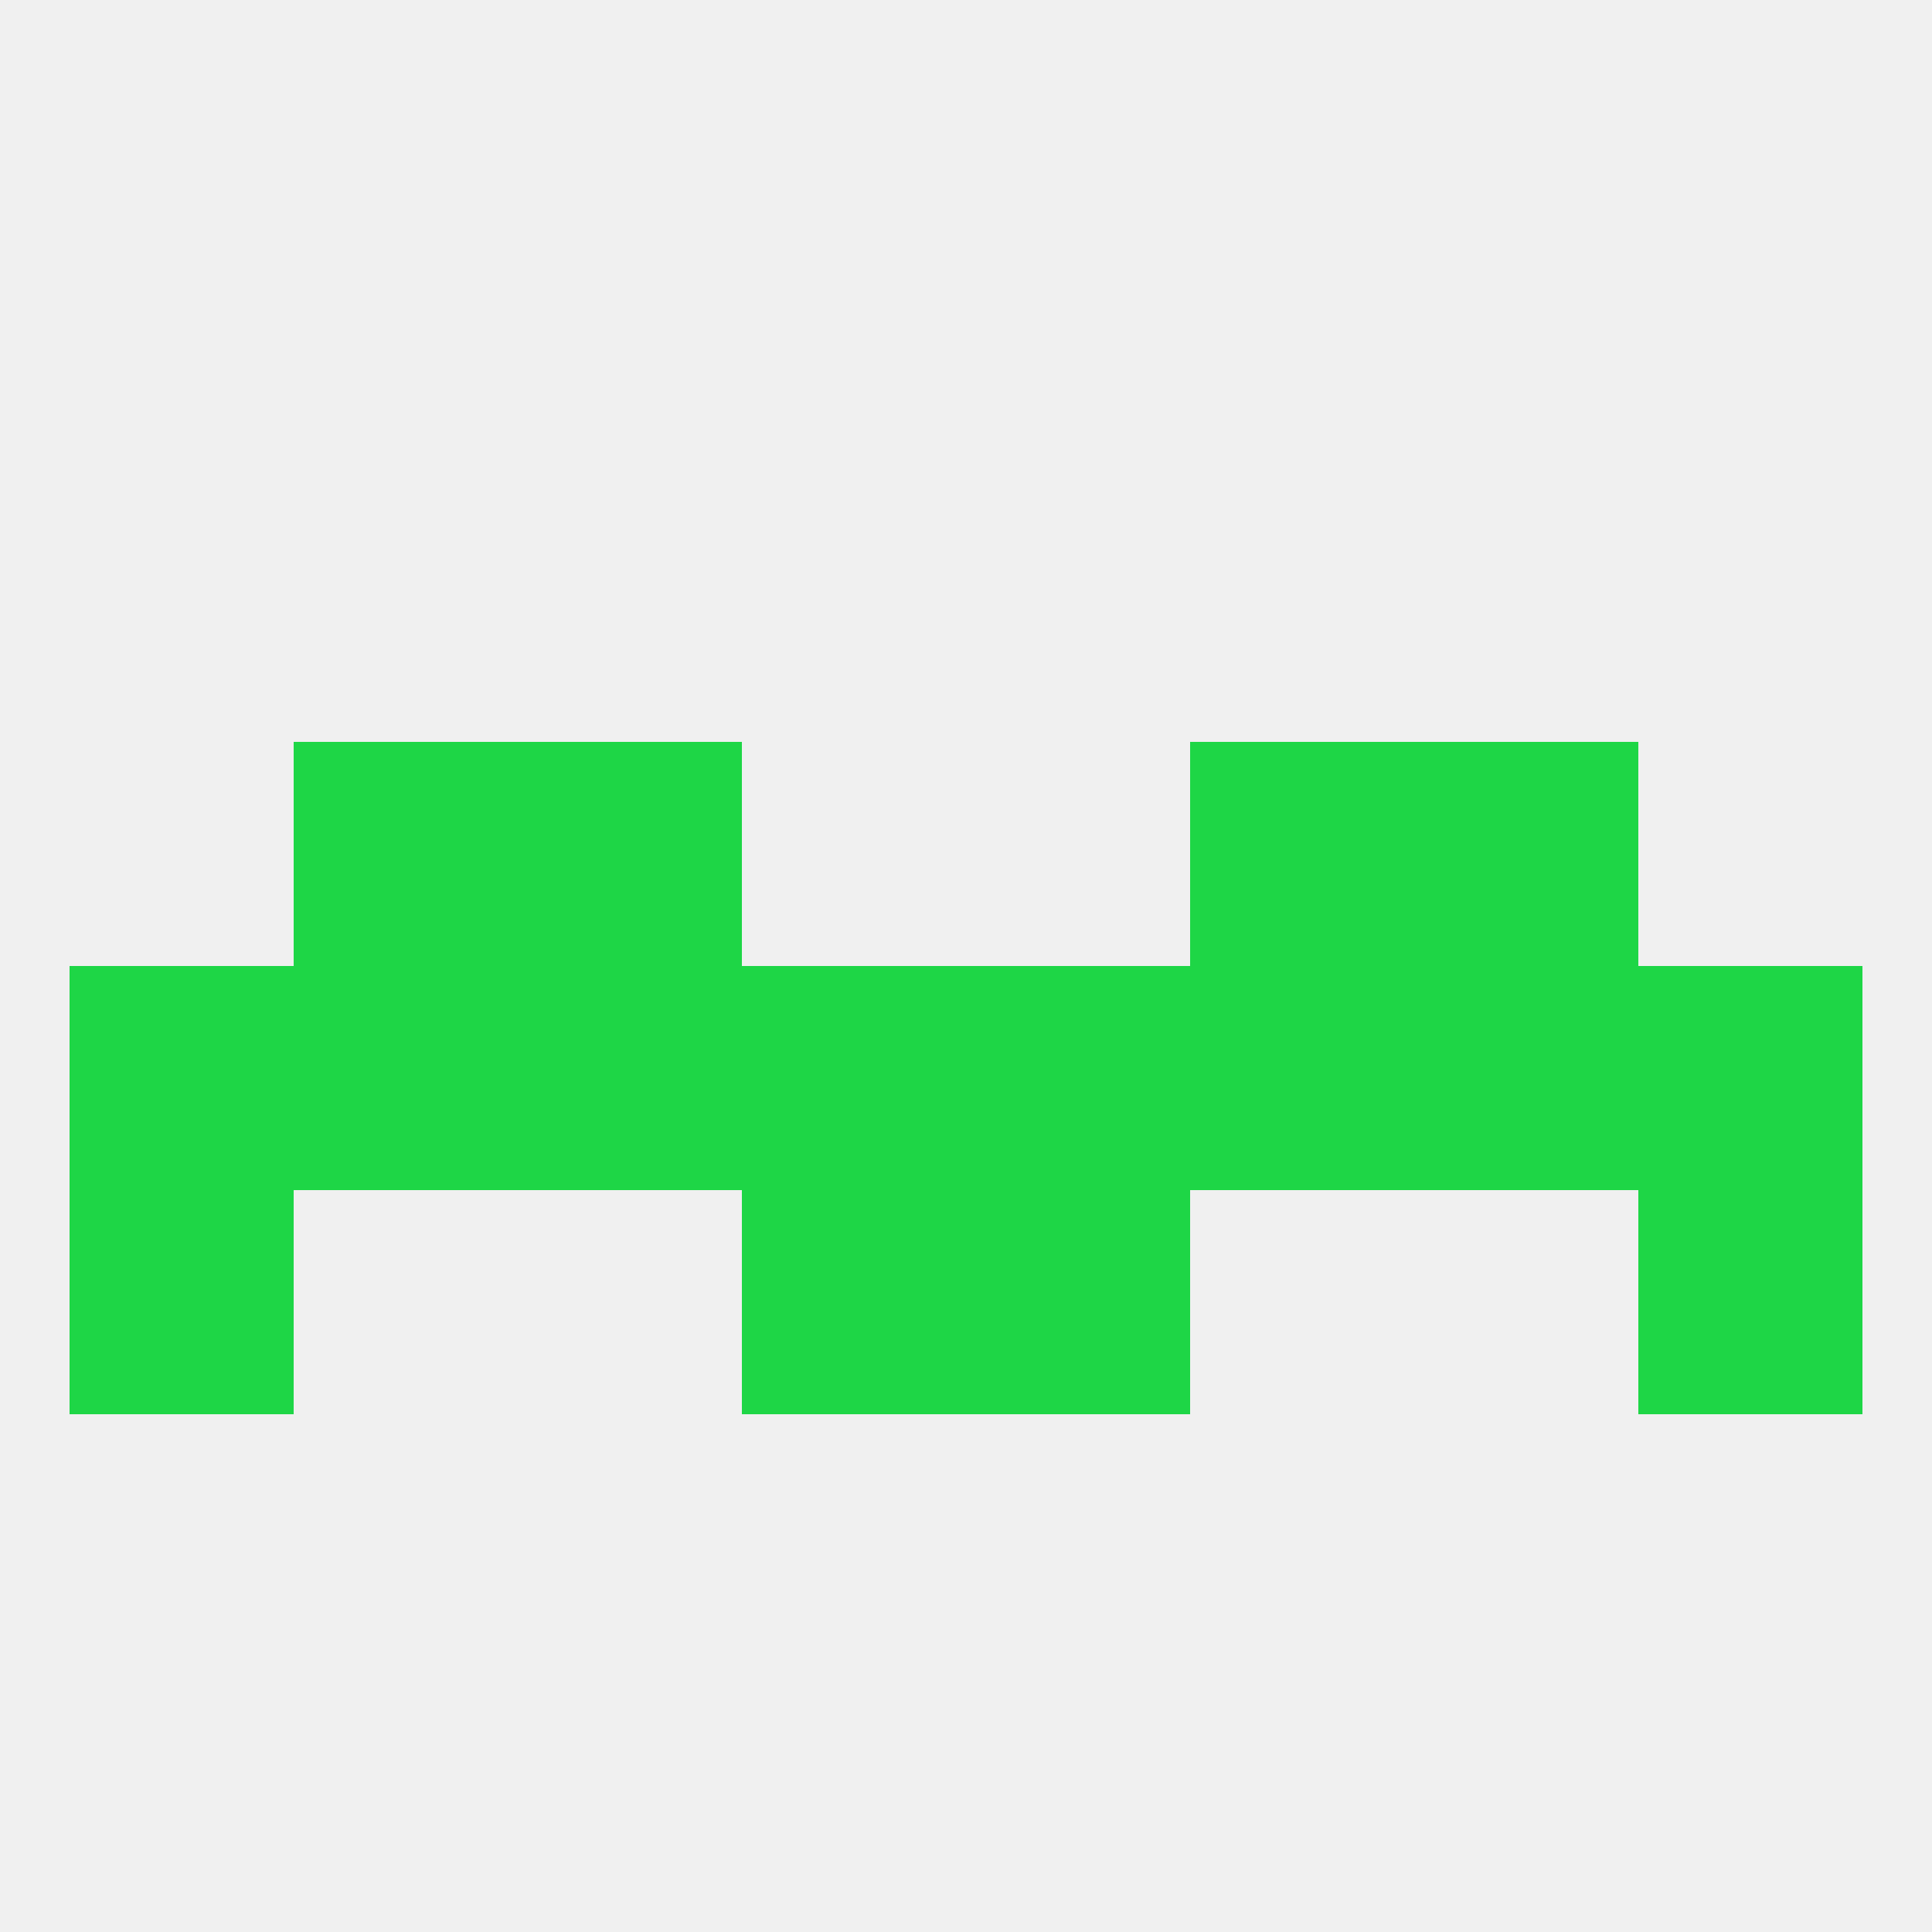
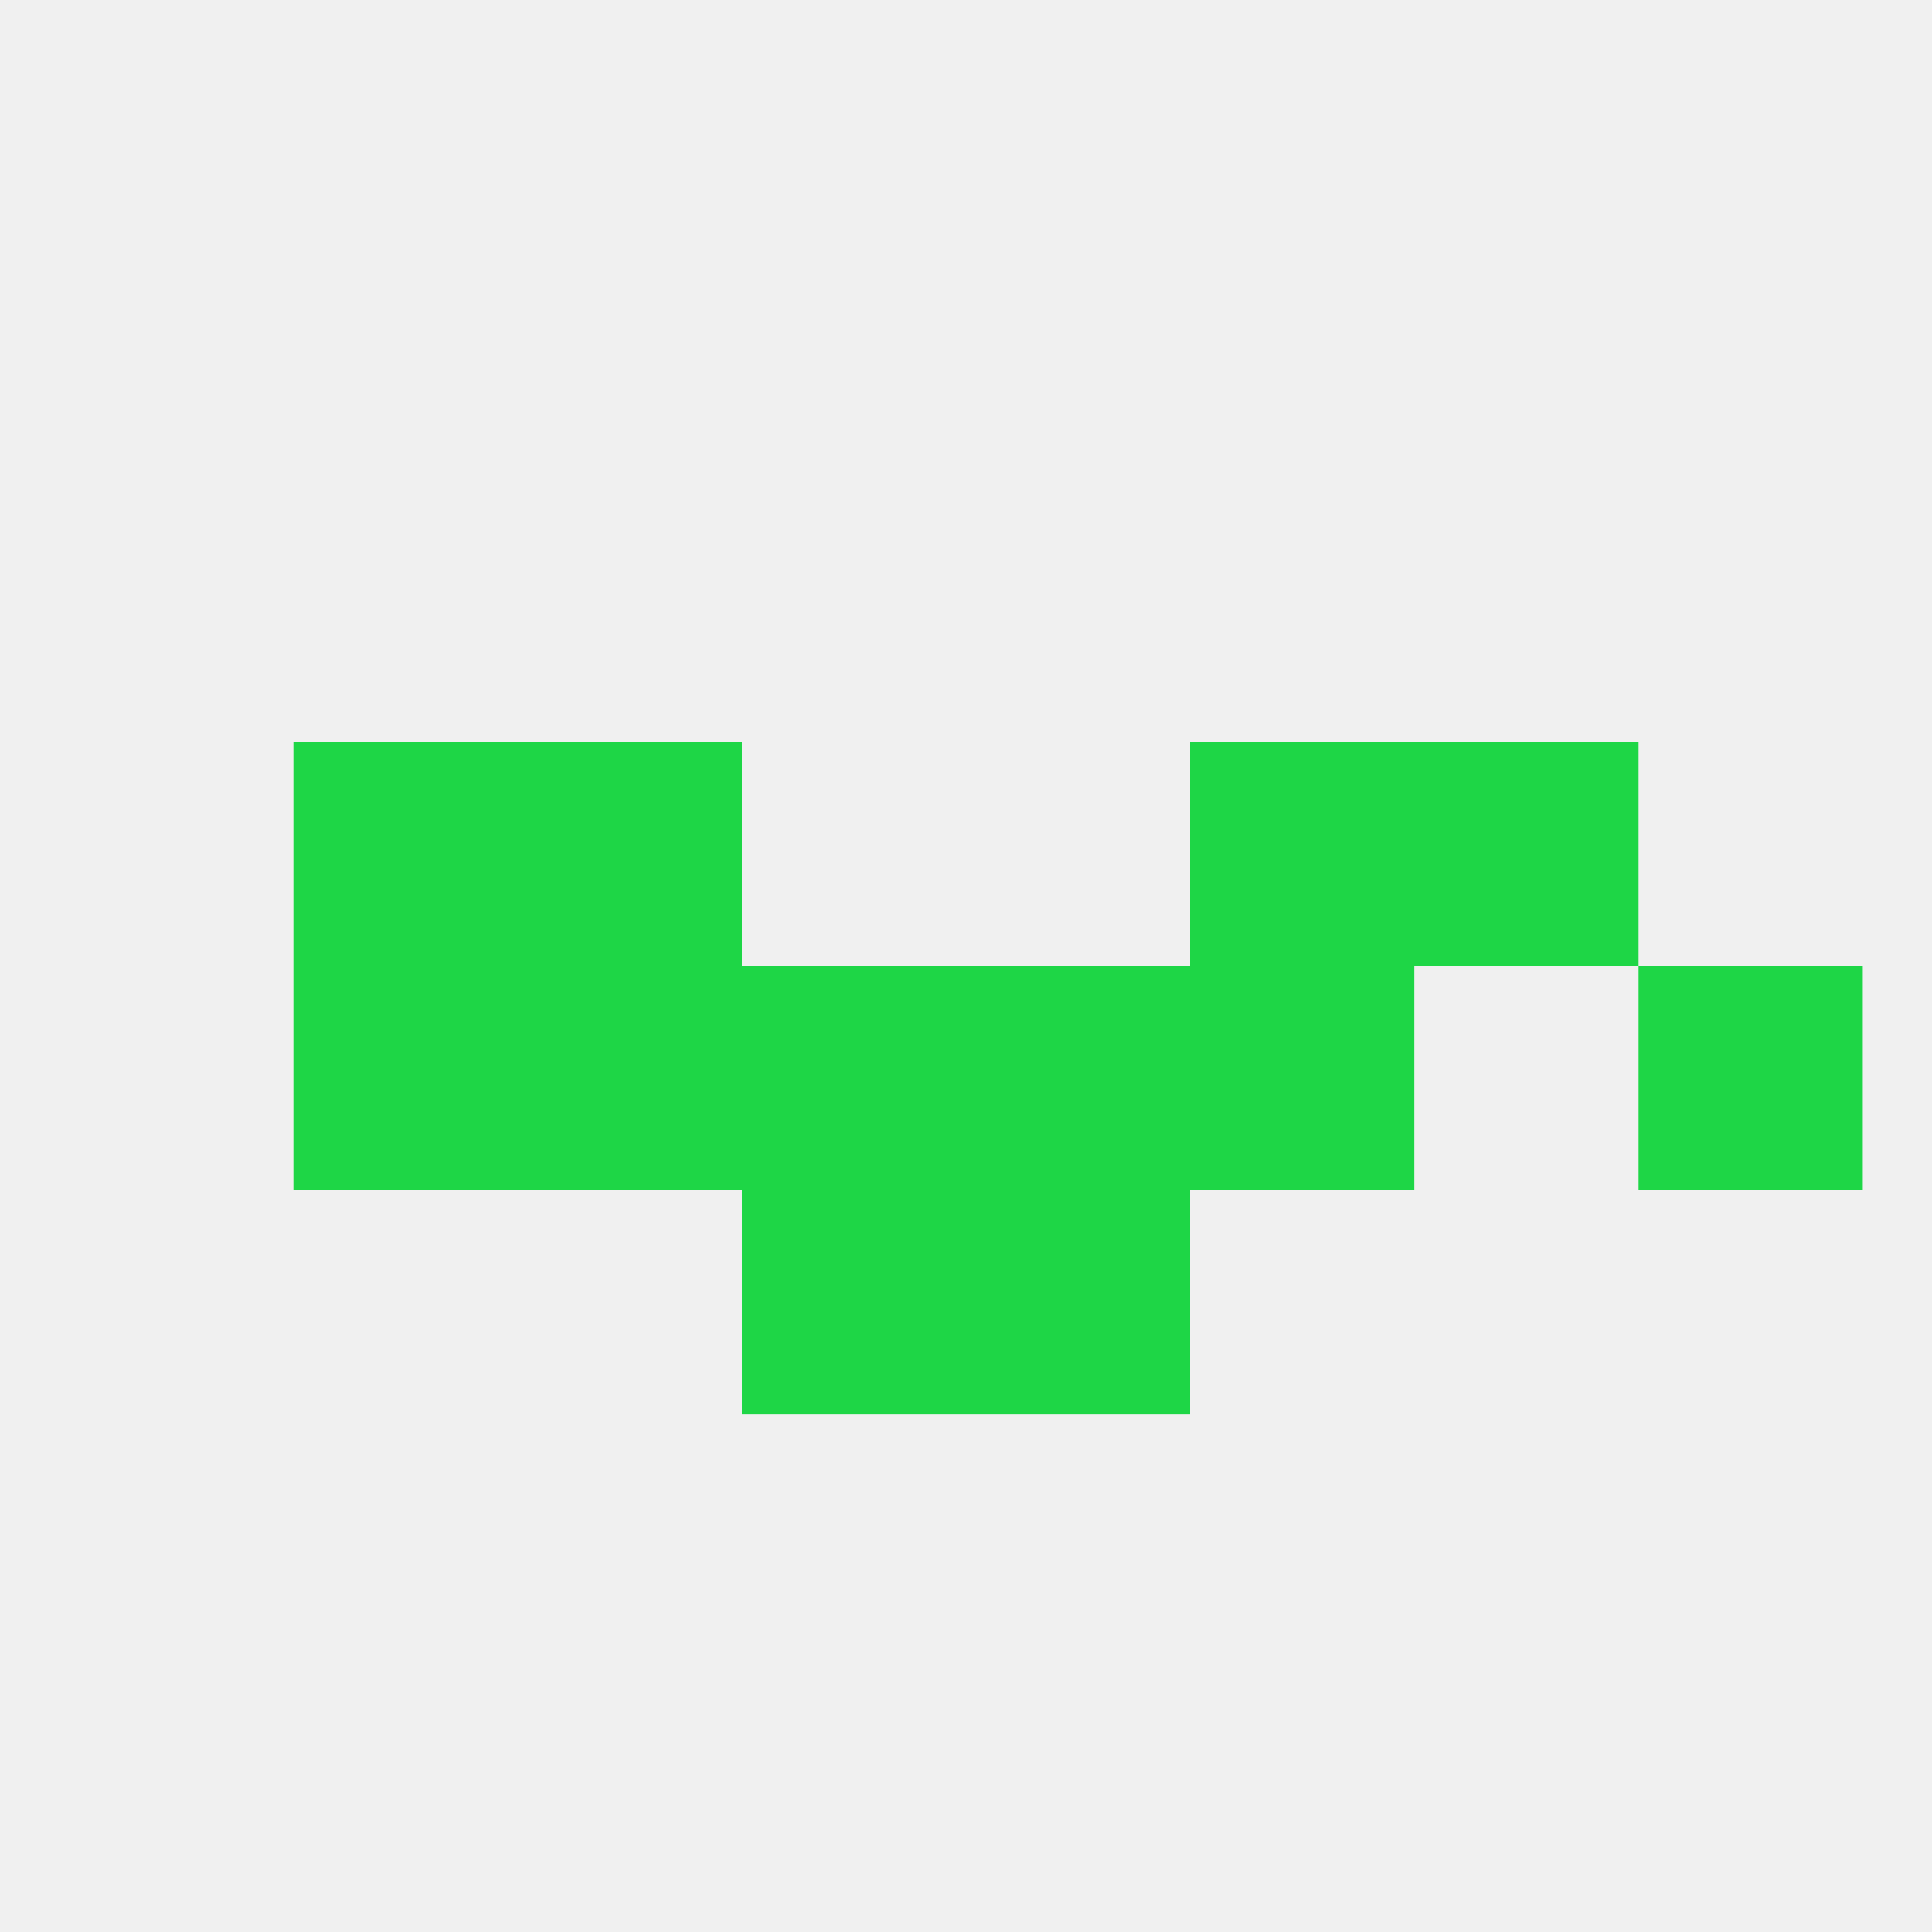
<svg xmlns="http://www.w3.org/2000/svg" version="1.1" baseprofile="full" width="250" height="250" viewBox="0 0 250 250">
  <rect width="100%" height="100%" fill="rgba(240,240,240,255)" />
  <rect x="38" y="125" width="29" height="29" fill="rgba(30,214,70,255)" />
-   <rect x="183" y="125" width="29" height="29" fill="rgba(30,214,70,255)" />
  <rect x="125" y="125" width="29" height="29" fill="rgba(30,214,70,255)" />
-   <rect x="9" y="125" width="29" height="29" fill="rgba(30,214,70,255)" />
  <rect x="212" y="125" width="29" height="29" fill="rgba(30,214,70,255)" />
  <rect x="67" y="125" width="29" height="29" fill="rgba(30,214,70,255)" />
  <rect x="154" y="125" width="29" height="29" fill="rgba(30,214,70,255)" />
  <rect x="96" y="125" width="29" height="29" fill="rgba(30,214,70,255)" />
  <rect x="125" y="154" width="29" height="29" fill="rgba(30,214,70,255)" />
-   <rect x="9" y="154" width="29" height="29" fill="rgba(30,214,70,255)" />
-   <rect x="212" y="154" width="29" height="29" fill="rgba(30,214,70,255)" />
  <rect x="96" y="154" width="29" height="29" fill="rgba(30,214,70,255)" />
  <rect x="67" y="96" width="29" height="29" fill="rgba(30,214,70,255)" />
  <rect x="154" y="96" width="29" height="29" fill="rgba(30,214,70,255)" />
  <rect x="38" y="96" width="29" height="29" fill="rgba(30,214,70,255)" />
  <rect x="183" y="96" width="29" height="29" fill="rgba(30,214,70,255)" />
</svg>